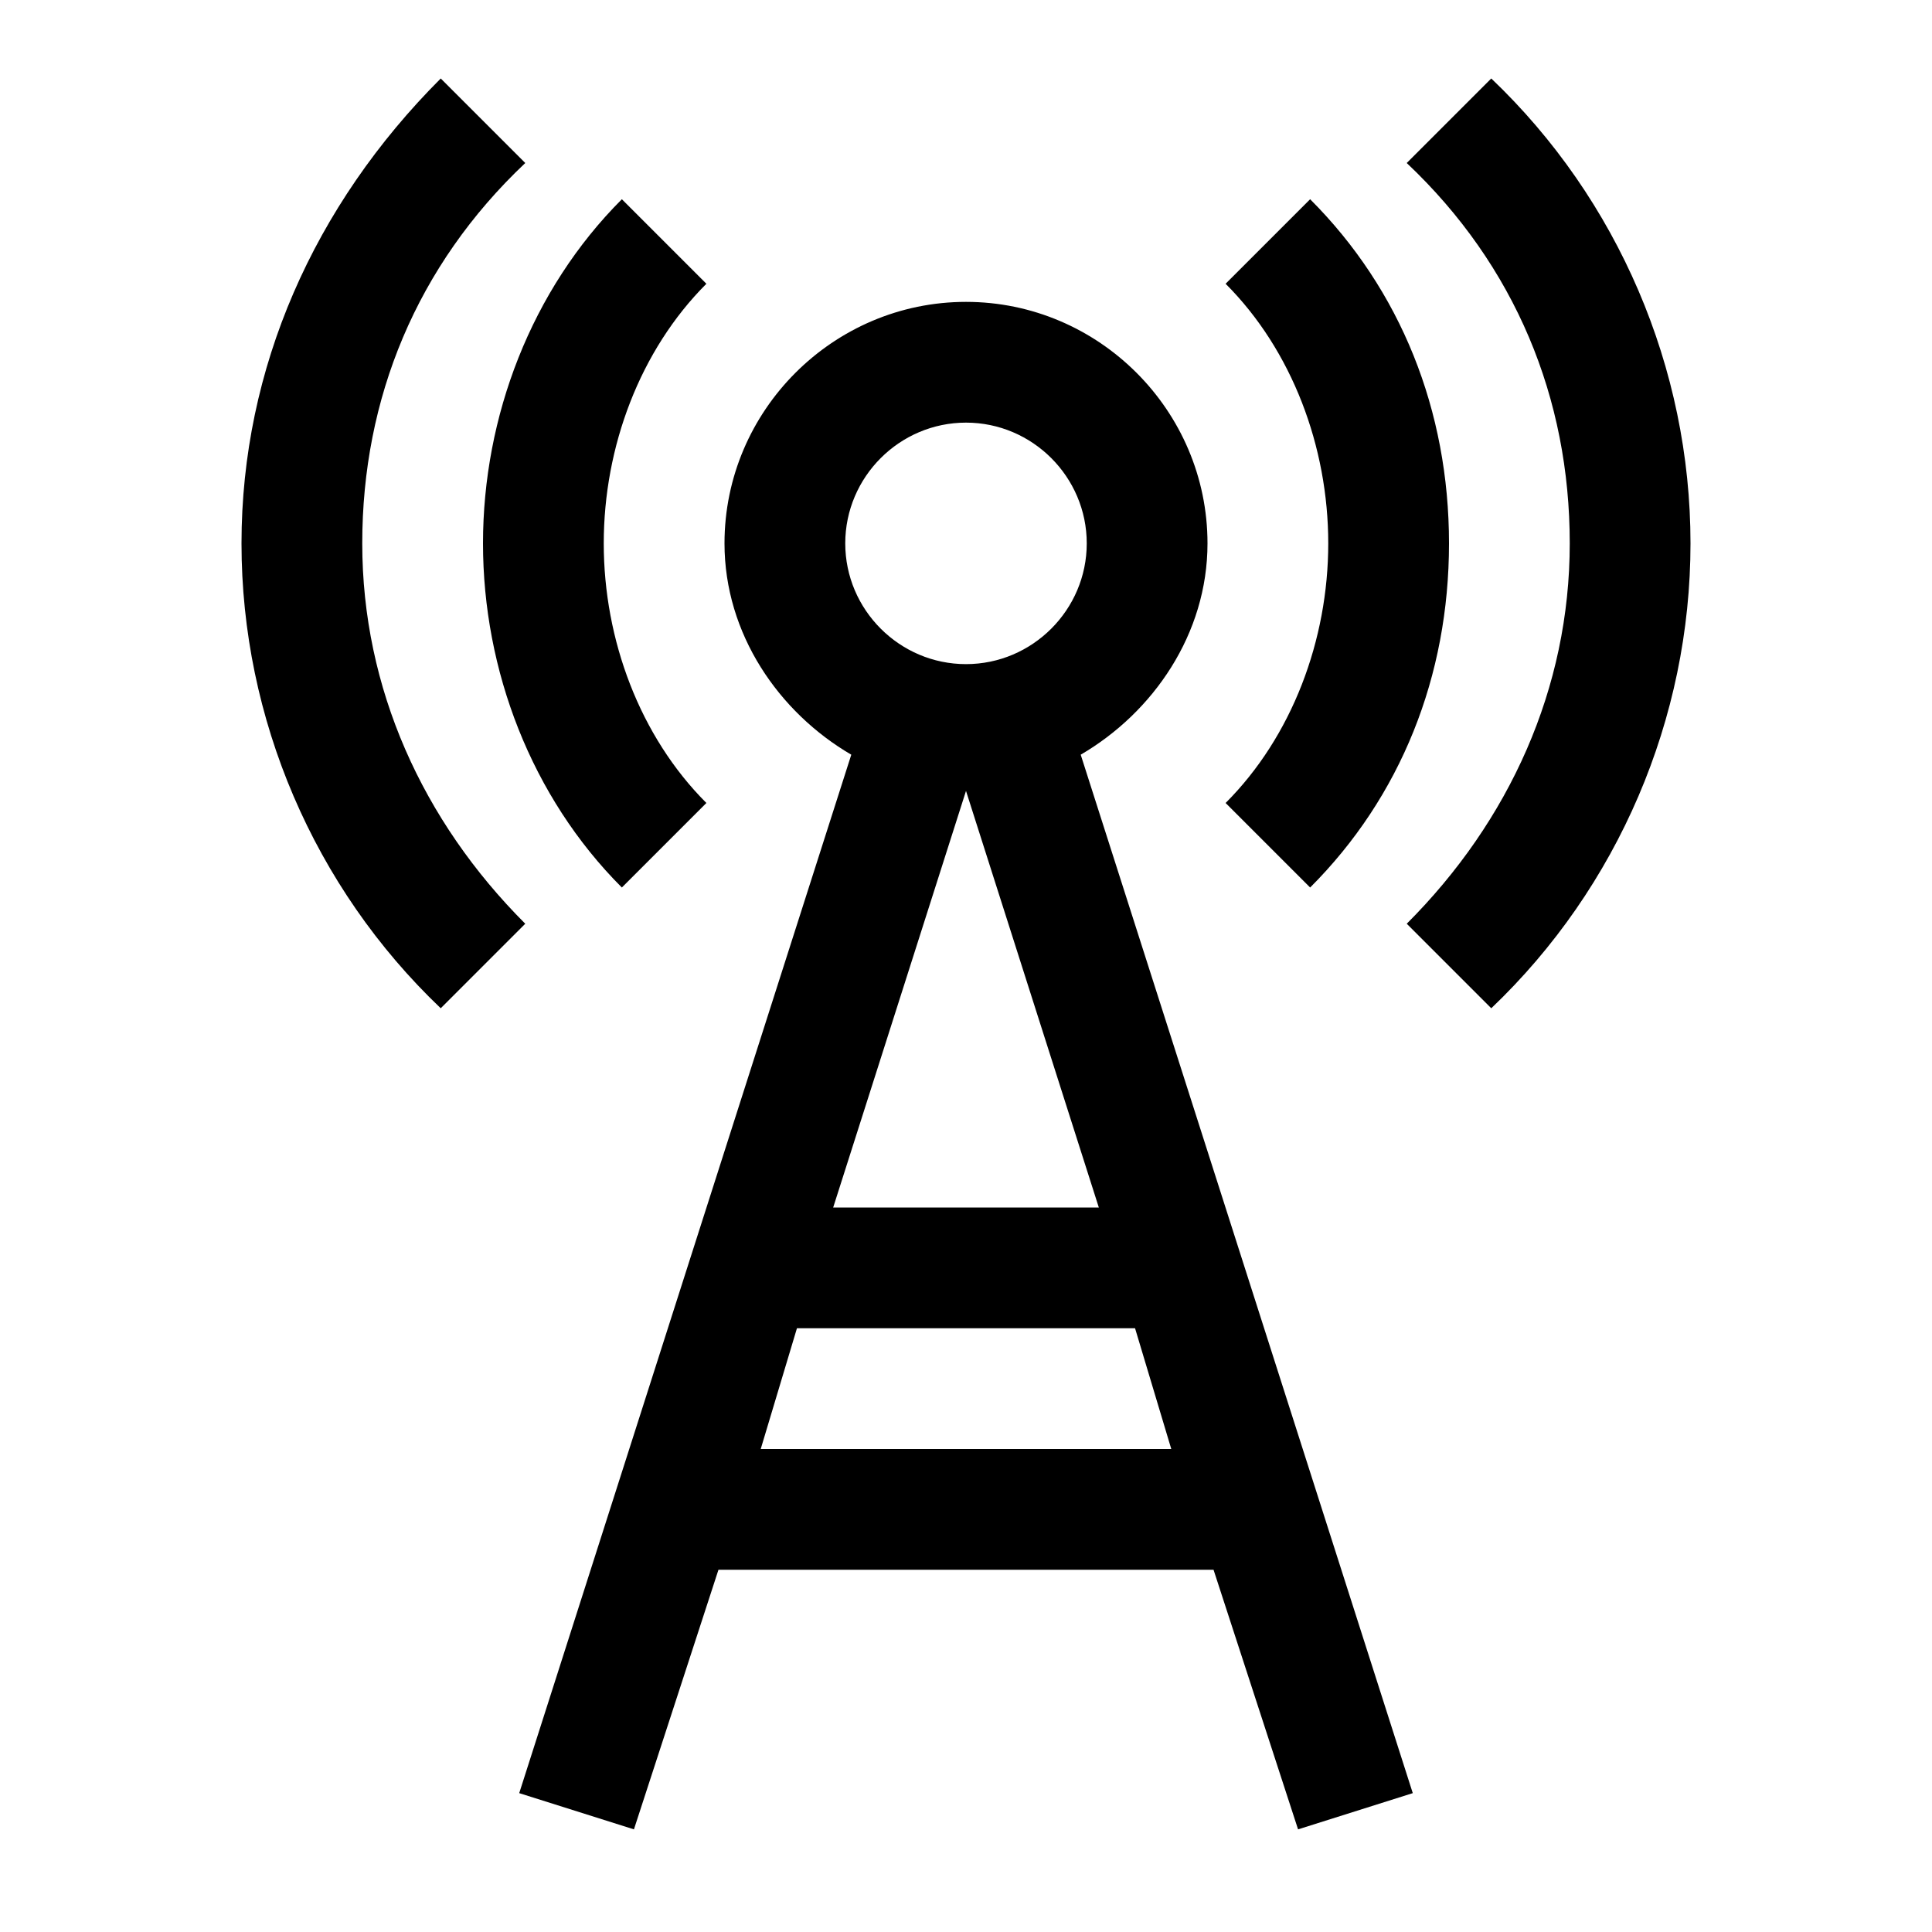
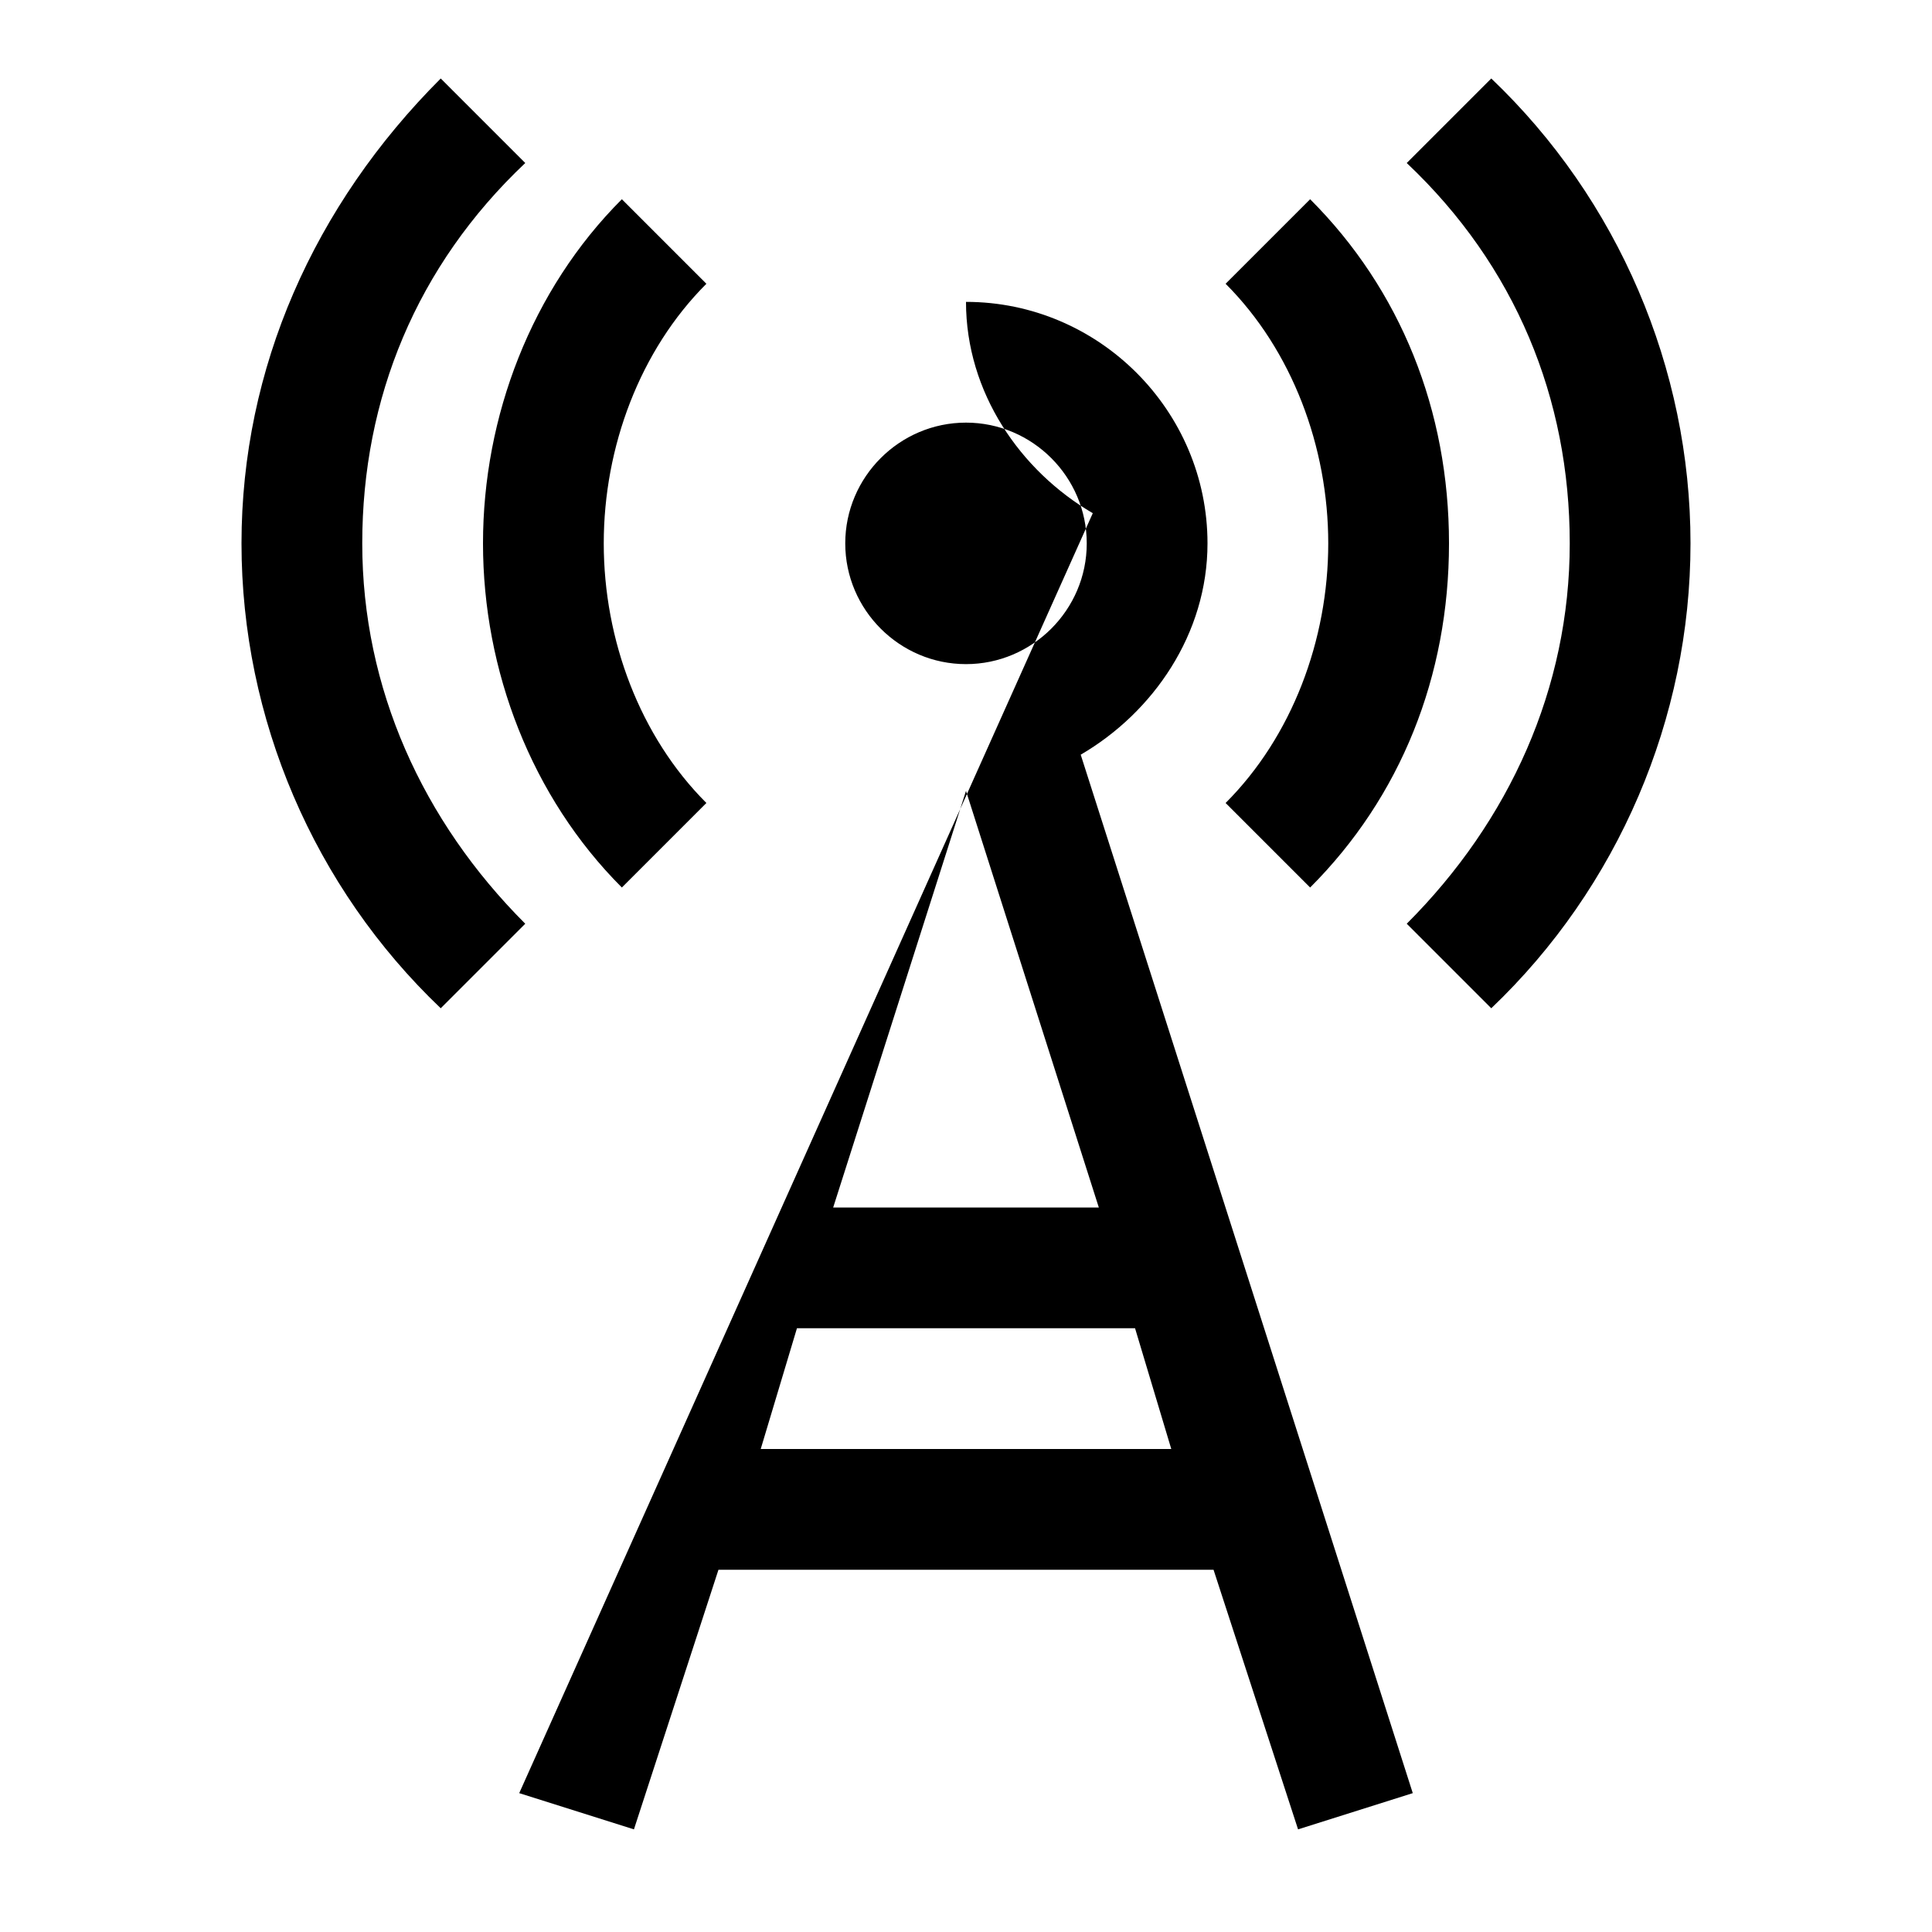
<svg xmlns="http://www.w3.org/2000/svg" version="1.1" id="Icon__x28_OUTLINED_x29_" x="0px" y="0px" width="32px" height="32px" viewBox="0 0 32 32" style="enable-background:new 0 0 32 32;" xml:space="preserve">
-   <path d="M20,9c0-2.2-1.8-4-4-4s-4,1.8-4,4c0,1.5,0.9,2.8,2.1,3.5L8.6,29.7l1.9,0.6l1.4-4.3h8.2l1.4,4.3l1.9-0.6l-5.5-17.2  C19.1,11.8,20,10.5,20,9z M16,7c1.1,0,2,0.9,2,2s-0.9,2-2,2s-2-0.9-2-2S14.9,7,16,7z M16,13.1l2.2,6.9h-4.4L16,13.1z M12.6,24l0.6-2  h5.6l0.6,2H12.6z M8,9c0-2.1,0.8-4.2,2.3-5.7l1.4,1.4C10.6,5.8,10,7.4,10,9c0,1.6,0.6,3.2,1.7,4.3l-1.4,1.4C8.8,13.2,8,11.1,8,9z   M8.7,15.3l-1.4,1.4C5.2,14.7,4,11.9,4,9c0-2.9,1.2-5.6,3.3-7.7l1.4,1.4C6.9,4.4,6,6.6,6,9C6,11.4,7,13.6,8.7,15.3z M20.3,13.3  C21.4,12.2,22,10.6,22,9c0-1.6-0.6-3.2-1.7-4.3l1.4-1.4C23.2,4.8,24,6.8,24,9c0,2.2-0.8,4.2-2.3,5.7L20.3,13.3z M28,9  c0,2.9-1.2,5.7-3.3,7.7l-1.4-1.4C25,13.6,26,11.4,26,9c0-2.4-0.9-4.6-2.7-6.3l1.4-1.4C26.8,3.3,28,6.1,28,9z" />
+   <path d="M20,9c0-2.2-1.8-4-4-4c0,1.5,0.9,2.8,2.1,3.5L8.6,29.7l1.9,0.6l1.4-4.3h8.2l1.4,4.3l1.9-0.6l-5.5-17.2  C19.1,11.8,20,10.5,20,9z M16,7c1.1,0,2,0.9,2,2s-0.9,2-2,2s-2-0.9-2-2S14.9,7,16,7z M16,13.1l2.2,6.9h-4.4L16,13.1z M12.6,24l0.6-2  h5.6l0.6,2H12.6z M8,9c0-2.1,0.8-4.2,2.3-5.7l1.4,1.4C10.6,5.8,10,7.4,10,9c0,1.6,0.6,3.2,1.7,4.3l-1.4,1.4C8.8,13.2,8,11.1,8,9z   M8.7,15.3l-1.4,1.4C5.2,14.7,4,11.9,4,9c0-2.9,1.2-5.6,3.3-7.7l1.4,1.4C6.9,4.4,6,6.6,6,9C6,11.4,7,13.6,8.7,15.3z M20.3,13.3  C21.4,12.2,22,10.6,22,9c0-1.6-0.6-3.2-1.7-4.3l1.4-1.4C23.2,4.8,24,6.8,24,9c0,2.2-0.8,4.2-2.3,5.7L20.3,13.3z M28,9  c0,2.9-1.2,5.7-3.3,7.7l-1.4-1.4C25,13.6,26,11.4,26,9c0-2.4-0.9-4.6-2.7-6.3l1.4-1.4C26.8,3.3,28,6.1,28,9z" />
  <g>
</g>
  <g>
</g>
  <g>
</g>
  <g>
</g>
  <g>
</g>
  <g>
</g>
  <g>
</g>
  <g>
</g>
  <g>
</g>
  <g>
</g>
  <g>
</g>
  <g>
</g>
  <g>
</g>
  <g>
</g>
  <g>
</g>
</svg>